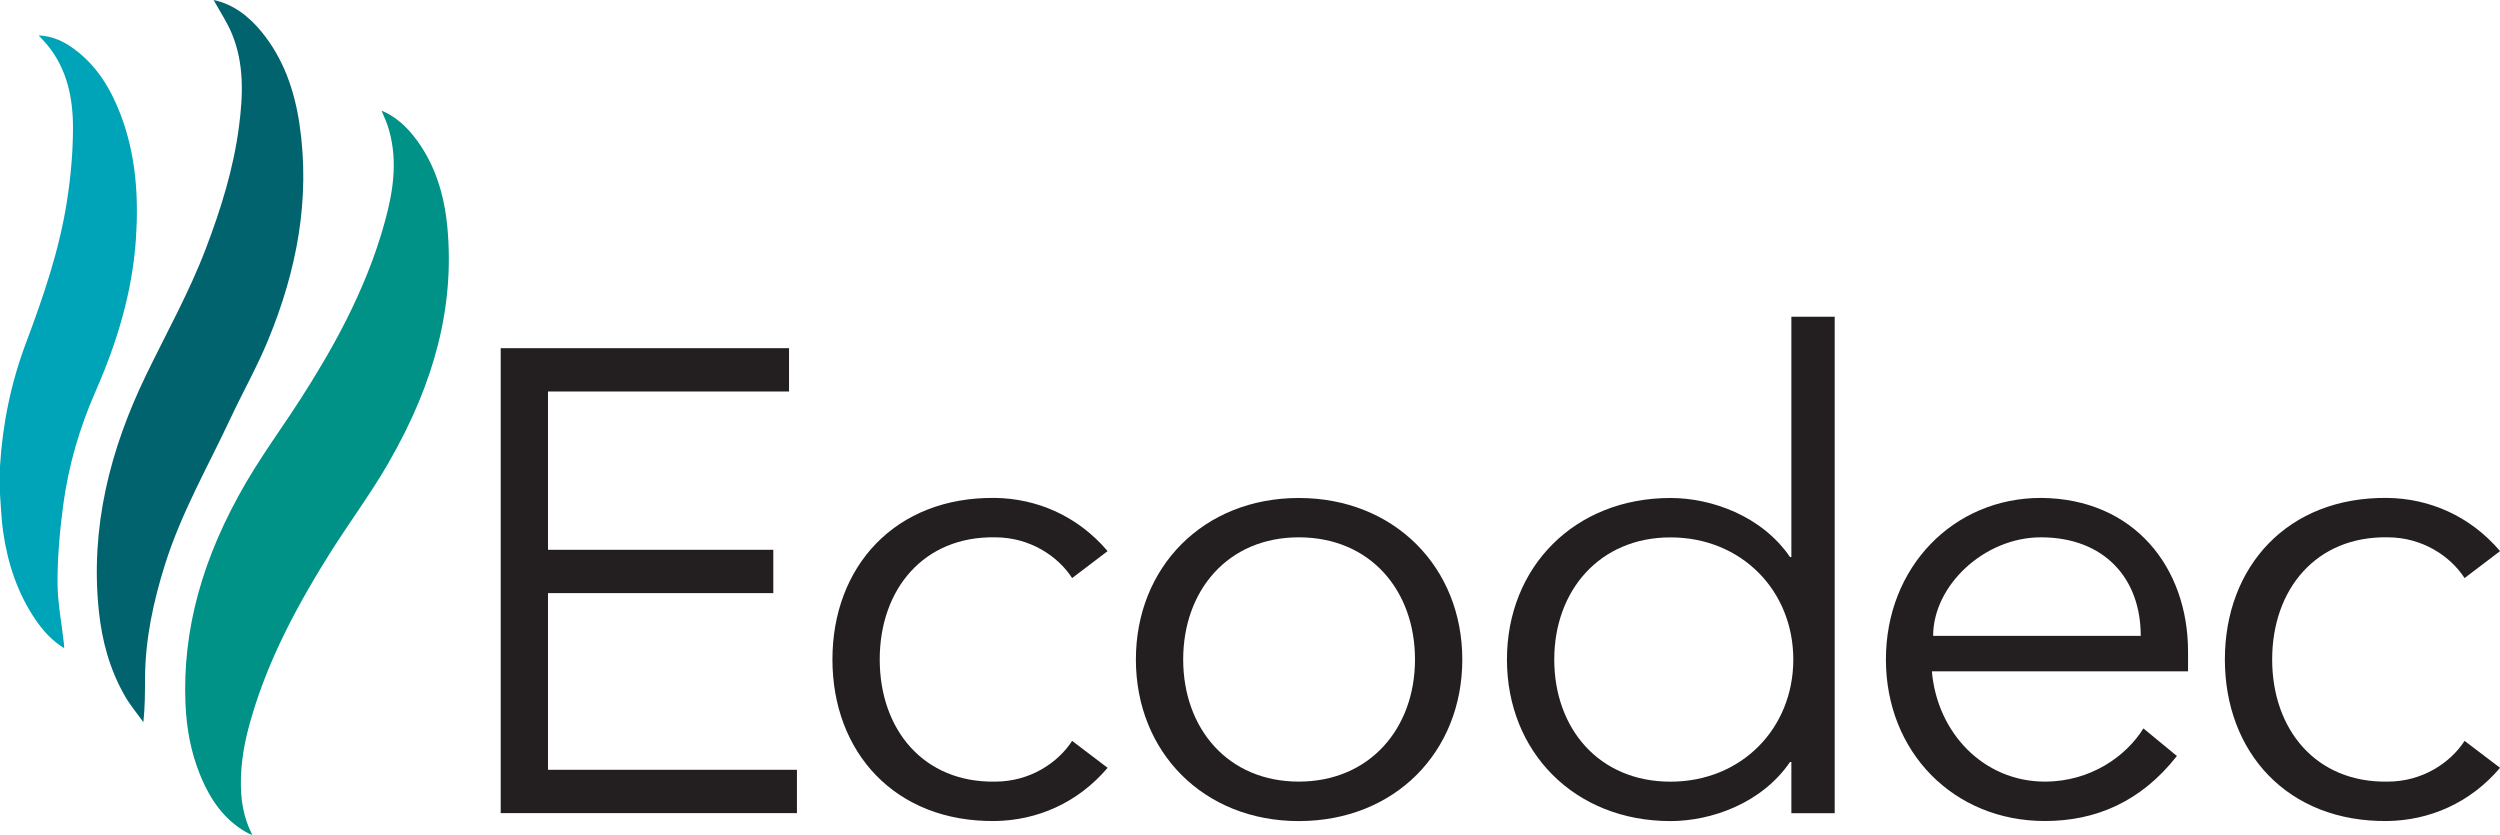
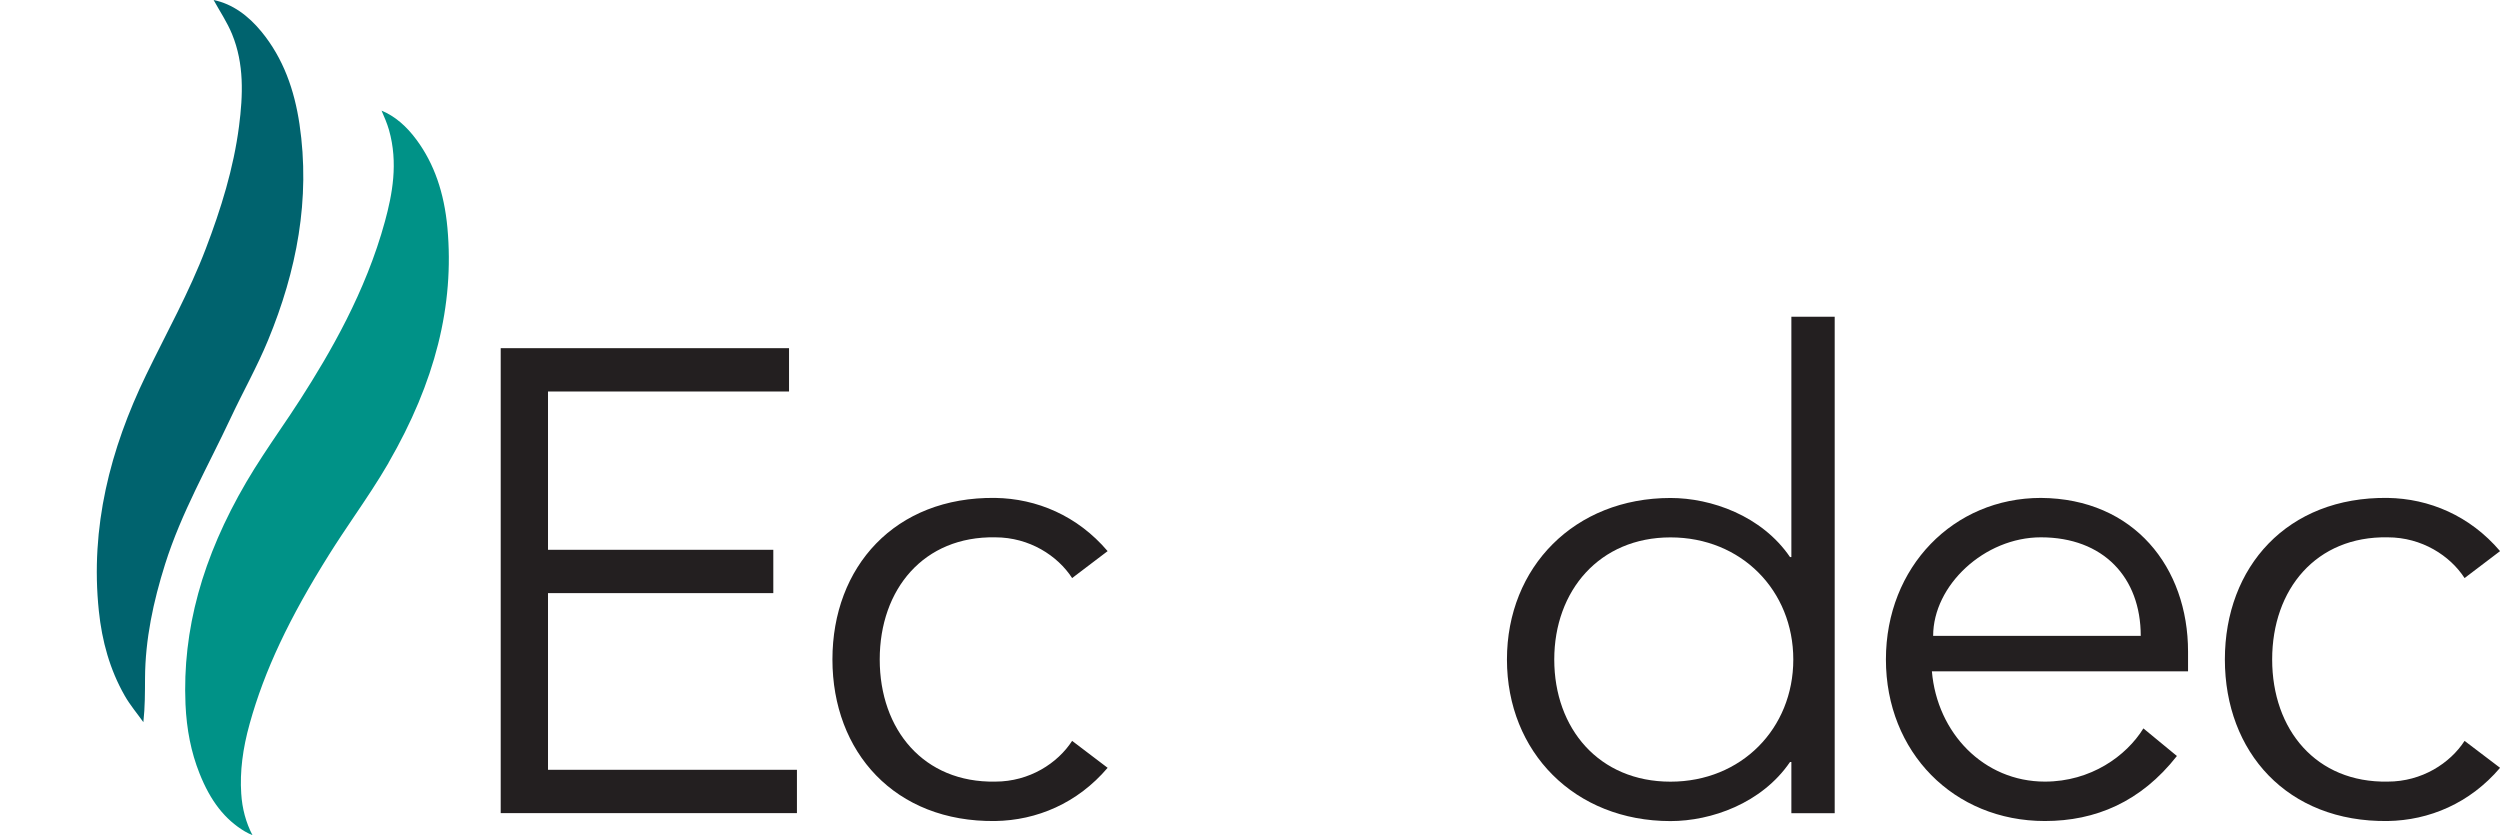
<svg xmlns="http://www.w3.org/2000/svg" id="Layer_5" data-name="Layer 5" viewBox="0 0 376.82 125.88">
  <defs>
    <style>
      .cls-1 {
        fill: #00a4b8;
      }

      .cls-2 {
        fill: #009287;
      }

      .cls-3 {
        fill: #231f20;
      }

      .cls-4 {
        fill: #00636e;
      }
    </style>
  </defs>
  <g>
    <path class="cls-3" d="M82.6,116.03h37.52v6.53h-44.65V52.48h43.46v6.53h-36.33v23.86h33.96v6.53h-33.96v26.63Z" />
    <path class="cls-3" d="M161.6,87.13c-2.18-3.37-6.44-6.14-11.58-6.14-10.79-.2-17.42,7.82-17.42,18.41s6.63,18.61,17.42,18.41c5.15,0,9.4-2.77,11.58-6.14l5.35,4.06c-4.55,5.35-10.69,7.92-16.93,8.02-15.15.2-24.55-10.4-24.55-24.35s9.4-24.55,24.55-24.35c6.24.1,12.38,2.67,16.93,8.02l-5.35,4.06Z" />
-     <path class="cls-3" d="M195.76,123.76c-14.35,0-24.55-10.4-24.55-24.35s10.2-24.35,24.55-24.35,24.65,10.4,24.65,24.35-10.2,24.35-24.65,24.35ZM195.76,80.99c-10.69,0-17.42,8.02-17.42,18.41s6.73,18.41,17.42,18.41,17.52-8.02,17.52-18.41-6.73-18.41-17.52-18.41Z" />
    <path class="cls-3" d="M276.54,122.57h-6.53v-7.72h-.2c-4.26,6.24-11.88,8.91-18.02,8.91-14.45,0-24.65-10.4-24.65-24.35s10.2-24.35,24.65-24.35c6.14,0,13.76,2.67,18.02,8.91h.2v-36.23h6.53v74.84ZM251.79,117.82c10.69,0,18.51-8.02,18.51-18.41s-7.82-18.41-18.51-18.41-17.52,8.02-17.52,18.41,6.73,18.41,17.52,18.41Z" />
    <path class="cls-3" d="M291.19,101.18c.79,9.31,7.82,16.63,17.03,16.63,6.93,0,12.28-3.86,14.85-8.02l5.05,4.16c-5.44,6.93-12.28,9.8-19.9,9.8-13.76,0-23.96-10.4-23.96-24.35s10.2-24.35,23.36-24.35c14.06.1,22.18,10.49,22.18,23.17v2.97h-38.61ZM322.67,95.84c0-8.81-5.64-14.85-15.05-14.85-8.51,0-16.24,7.23-16.24,14.85h31.28Z" />
    <path class="cls-3" d="M371.48,87.13c-2.18-3.37-6.44-6.14-11.58-6.14-10.79-.2-17.42,7.82-17.42,18.41s6.63,18.61,17.42,18.41c5.15,0,9.4-2.77,11.58-6.14l5.35,4.06c-4.55,5.35-10.69,7.92-16.93,8.02-15.15.2-24.55-10.4-24.55-24.35s9.4-24.55,24.55-24.35c6.24.1,12.38,2.67,16.93,8.02l-5.35,4.06Z" />
  </g>
  <g>
    <path class="cls-2" d="M58.56,69.75c7.04-12.17,9.94-23.74,8.88-35.4-.49-5.33-2-9.66-4.63-13.24-1.59-2.16-3.33-3.62-5.3-4.44.41.94.83,1.91,1.12,2.91,1.42,4.99.49,9.75-.6,13.76-2.91,10.7-8.34,19.95-12.74,26.82-1.02,1.59-2.08,3.16-3.15,4.73-1.7,2.51-3.45,5.11-5,7.75-6.66,11.38-9.66,22.34-9.18,33.52.17,3.83.85,7.23,2.1,10.38,1.66,4.2,3.84,6.99,6.85,8.78.36.21.74.39,1.15.57-.99-1.89-1.56-4.01-1.7-6.29-.21-3.28.21-6.72,1.28-10.54,2.22-7.98,5.93-15.86,12.02-25.56,1.19-1.9,2.46-3.78,3.69-5.61,1.78-2.63,3.61-5.35,5.22-8.13Z" />
    <path class="cls-4" d="M32.19,0c2.9.6,5.26,2.4,7.2,4.75,3.33,4.05,4.99,8.84,5.75,13.95,1.68,11.33-.43,22.15-4.74,32.59-1.64,3.98-3.77,7.75-5.6,11.65-3.43,7.32-7.48,14.36-9.92,22.11-1.76,5.59-2.99,11.28-3.02,17.18-.01,2.15,0,4.31-.25,6.62-.94-1.32-2-2.57-2.8-3.97-2.26-3.95-3.44-8.26-3.91-12.78-1.32-12.62,1.69-24.38,7.14-35.62,3.05-6.3,6.48-12.43,8.98-19,2.29-6,4.19-12.1,5.01-18.47.6-4.66.79-9.38-1.05-13.86-.74-1.81-1.86-3.47-2.79-5.16Z" />
-     <path class="cls-1" d="M0,74.15c0-.61,0-1.21,0-1.82,0-.68,0-1.35,0-2.03.38-6.39,1.66-12.6,3.91-18.59,2.61-6.95,5.02-13.96,6.17-21.31.58-3.68.92-7.44.92-11.16,0-4.42-.86-8.72-3.76-12.33-.39-.49-.83-.93-1.42-1.58,2.21.12,3.88.96,5.41,2.1,3.34,2.47,5.4,5.85,6.88,9.66,2.39,6.15,2.81,12.57,2.37,19.03-.55,7.99-2.86,15.55-6.08,22.88-2.4,5.46-4.08,11.19-4.87,17.11-.51,3.85-.86,7.74-.86,11.62,0,3.08.62,6.16.96,9.24.02.18.03.35.05.74-1.86-1.16-3.17-2.62-4.29-4.25-2.74-4.01-4.22-8.5-4.91-13.26-.29-1.99-.34-4.02-.5-6.03Z" />
  </g>
</svg>